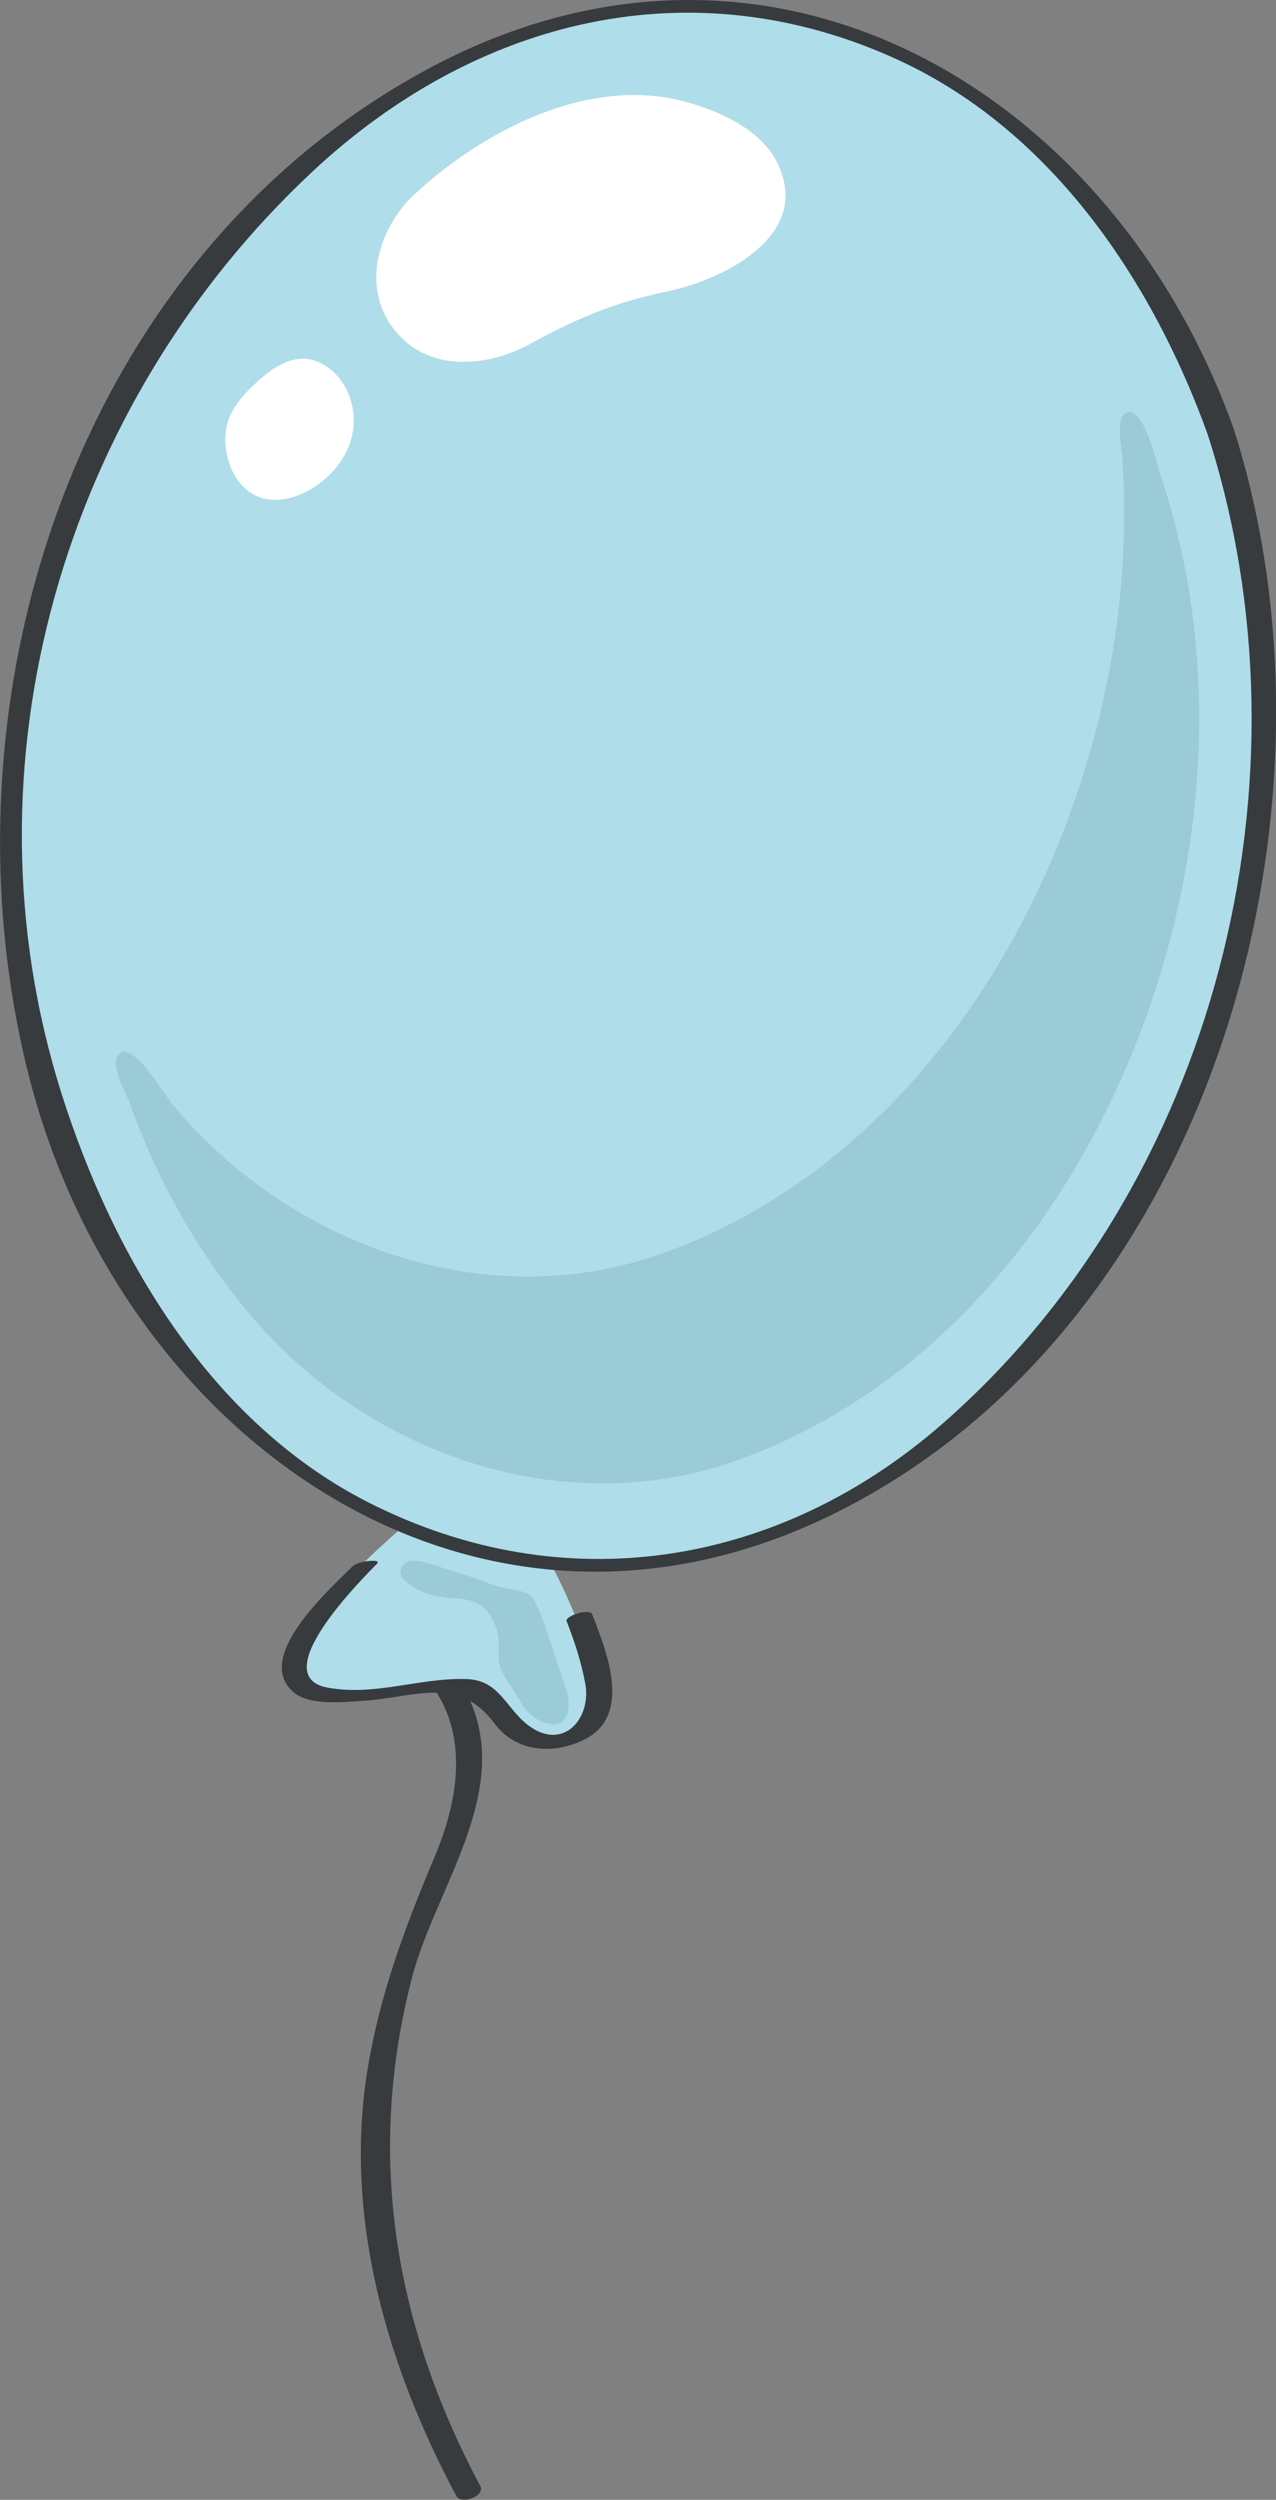
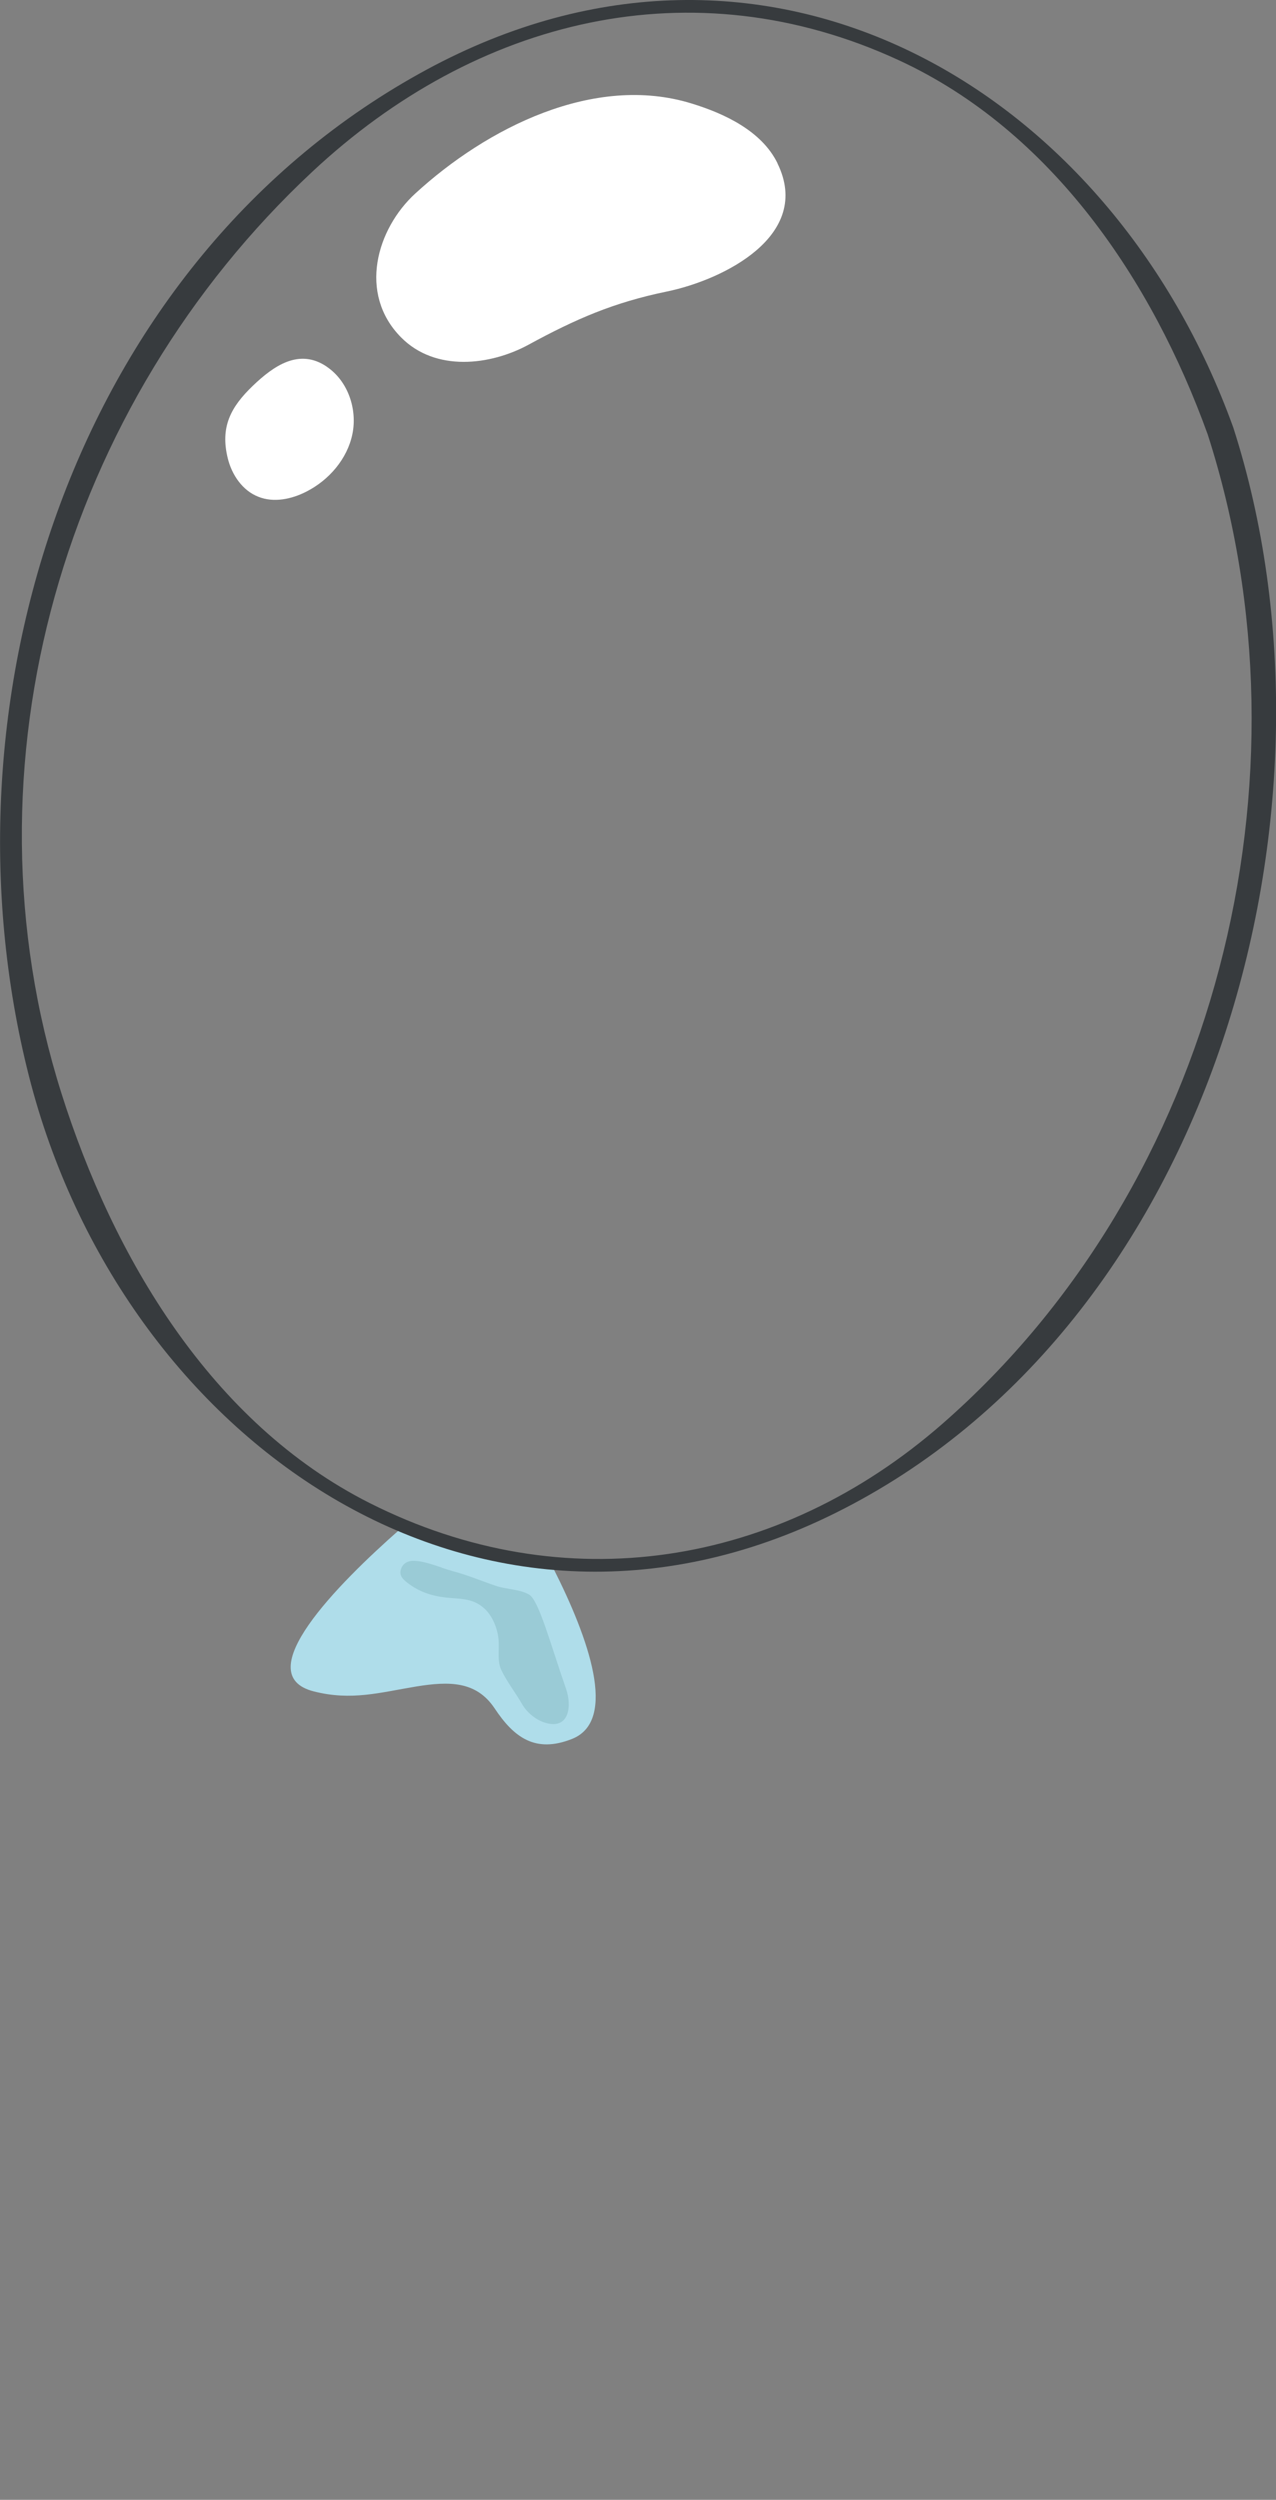
<svg xmlns="http://www.w3.org/2000/svg" id="_Слой_2" data-name="Слой 2" viewBox="0 0 72.31 141.66">
  <rect x="0" y="0" width="72.31" height="141.66" fill="#808080" stroke="none" />
  <defs>
    <style> .cls-1 { fill: #fff; } .cls-2, .cls-3 { fill: #9acbd6; } .cls-4 { fill: #afddea; } .cls-4, .cls-3 { fill-rule: evenodd; } .cls-5 { fill: #373b3e; } </style>
  </defs>
  <g id="OBJECTS">
    <g>
      <g>
        <path class="cls-4" d="m22.69,86.64c-3.56,3.13-8.65,8.27-4.9,9.21,2.13.54,3.74.06,5.8-.28,1.85-.3,3.4-.32,4.44,1.24,1.09,1.64,2.3,2.56,4.39,1.73,2.61-1.04.93-5.72-1.05-9.64-2.99-.28-5.92-1.06-8.68-2.26Z" />
-         <path class="cls-4" d="m69.49,24.73C65.33,12.33,56.15,2.31,42.8.4c-13.59-1.94-25.99,7.81-33.36,18.32-11.97,17.07-11.74,43.05,1.78,59.33,7.55,9.08,20.21,13.6,31.57,9.39,14.64-5.42,24.07-19.6,27.61-34.31,2.24-9.33,2.16-19.27-.91-28.4Z" />
-         <path class="cls-3" d="m66.58,52.17c1.99-8.29,1.91-17.11-.81-25.23-.19-.56-.92-3.93-1.93-3.55-.66.24-.27,2.03-.24,2.53.11,1.65.14,3.31.07,4.97-.12,3.22-.58,6.43-1.33,9.56-3.14,13.07-11.52,25.66-24.52,30.48-10.1,3.74-21.34-.28-28.05-8.34-.47-.56-2.38-3.92-3.12-2.73-.37.59.5,2.08.7,2.65.53,1.48,1.14,2.93,1.84,4.34,1.31,2.66,2.93,5.17,4.82,7.46,6.7,8.07,17.95,12.08,28.05,8.34,13-4.82,21.38-17.41,24.52-30.48Z" />
        <g>
          <path class="cls-1" d="m44.06,9.25c-.9-1.84-3.03-2.82-4.85-3.38-5.55-1.72-11.65,1.4-15.68,5.1-2.18,2-3.25,5.66-.81,8.14,1.96,1.99,5.08,1.59,7.22.43,2.7-1.47,4.84-2.4,7.85-3.02,3.2-.66,8.27-3.17,6.27-7.26Z" />
          <path class="cls-1" d="m18.52,20.78c-1.57-1.07-3.02-.04-4.19,1.08-1.26,1.21-1.86,2.34-1.42,4.12.23.93.83,1.82,1.73,2.17.87.35,1.88.14,2.72-.29,1.28-.65,2.32-1.85,2.61-3.26.29-1.41-.25-3-1.44-3.81Z" />
        </g>
        <path class="cls-2" d="m25.03,88.83c-.51-.17-1.05-.36-1.53-.38-.33-.02-.62.1-.75.4-.2.45.14.7.47.94.72.52,1.52.71,2.39.77.72.05,1.3.09,1.86.61.48.45.76,1.21.79,1.85.03.55-.09,1.13.16,1.64.32.66.8,1.27,1.16,1.9.28.49.81.93,1.37,1.08,1.32.36,1.46-.98,1.13-1.93-.88-2.52-1.54-5.03-2.1-5.35-.54-.31-1.28-.29-1.87-.49-.8-.27-1.6-.61-2.43-.83-.21-.06-.43-.13-.65-.2Z" />
      </g>
      <path class="cls-5" d="m69.89,24.23C62.91,4.88,43.39-6.45,24.19,3.94,4.2,14.75-3.73,39.83,1.64,60.98c5.23,20.58,25.36,34.87,45.7,24.76,21.44-10.65,29.48-39.96,22.55-61.51-.15-.48-1.6-.07-1.45.39,6.27,19.48.49,42.49-15.03,56.06-9.29,8.12-21.42,10.07-32.47,4.49-8.98-4.53-14.53-13.95-17.46-23.22-5.88-18.63.13-39.05,14.22-52.22C26.97,1.06,39.23-2,50.95,3.42c8.66,4.01,14.35,12.49,17.49,21.2.17.48,1.61.05,1.45-.39Z" />
-       <path class="cls-5" d="m20.04,88.7c-1.3,1.31-5.78,5.25-3.37,7.22.91.75,2.85.53,3.94.46,2.85-.18,5.37-1.46,7.39,1.26,1.22,1.65,3.31,1.81,5.07.96,2.78-1.34,1.33-4.96.49-7.12-.14-.36-1.56.09-1.45.39.45,1.15.82,2.28,1.05,3.5.39,1.98-1.23,3.93-3.25,2.38-1.25-.96-1.61-2.54-3.46-2.6-2.67-.09-5.13.97-7.86.49-3.6-.64,1.92-6.16,2.77-7.02.32-.32-1.07-.15-1.31.1h0Z" />
-       <path class="cls-5" d="m24.83,96.05c1.7,2.85,1.01,6.3-.2,9.17-1.69,4.03-3.12,7.81-3.82,12.17-1.33,8.37,1.15,16.75,5.06,24.07.26.48,1.66,0,1.34-.6-4.86-9.1-6.48-18.73-3.86-28.8,1.38-5.3,6.14-11.03,2.81-16.61-.28-.48-1.68.02-1.34.6h0Z" />
    </g>
  </g>
</svg>